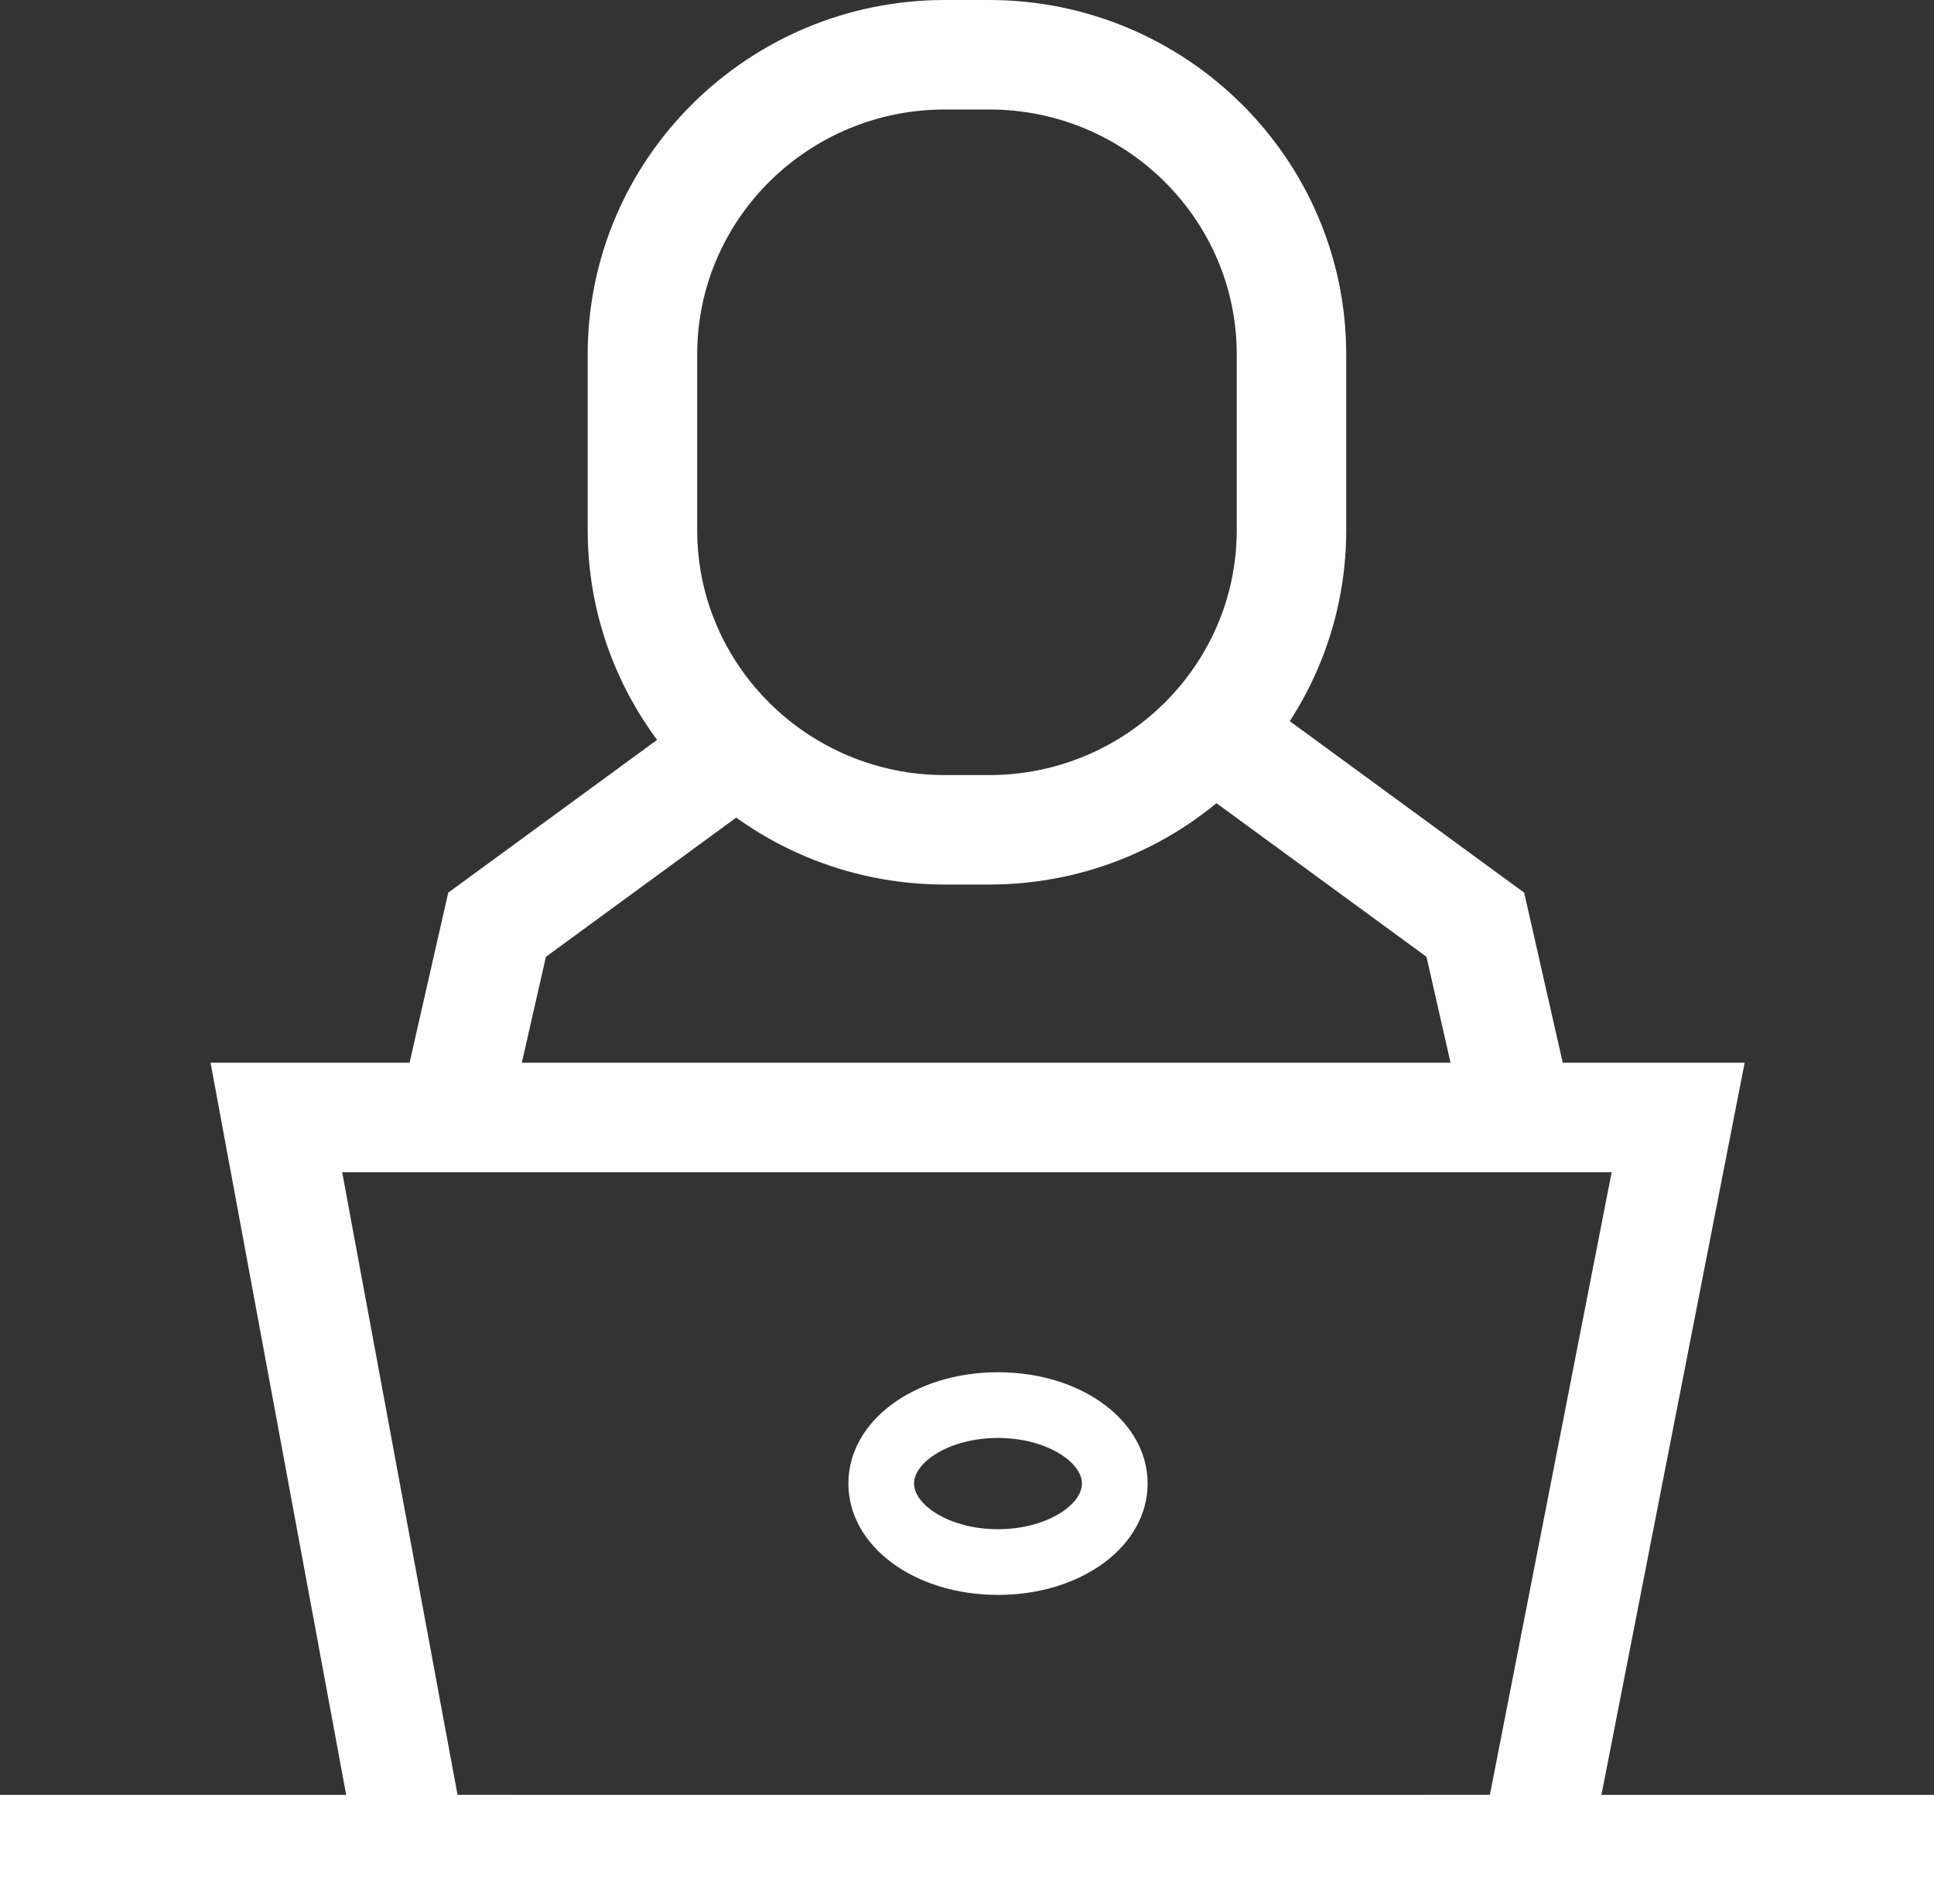
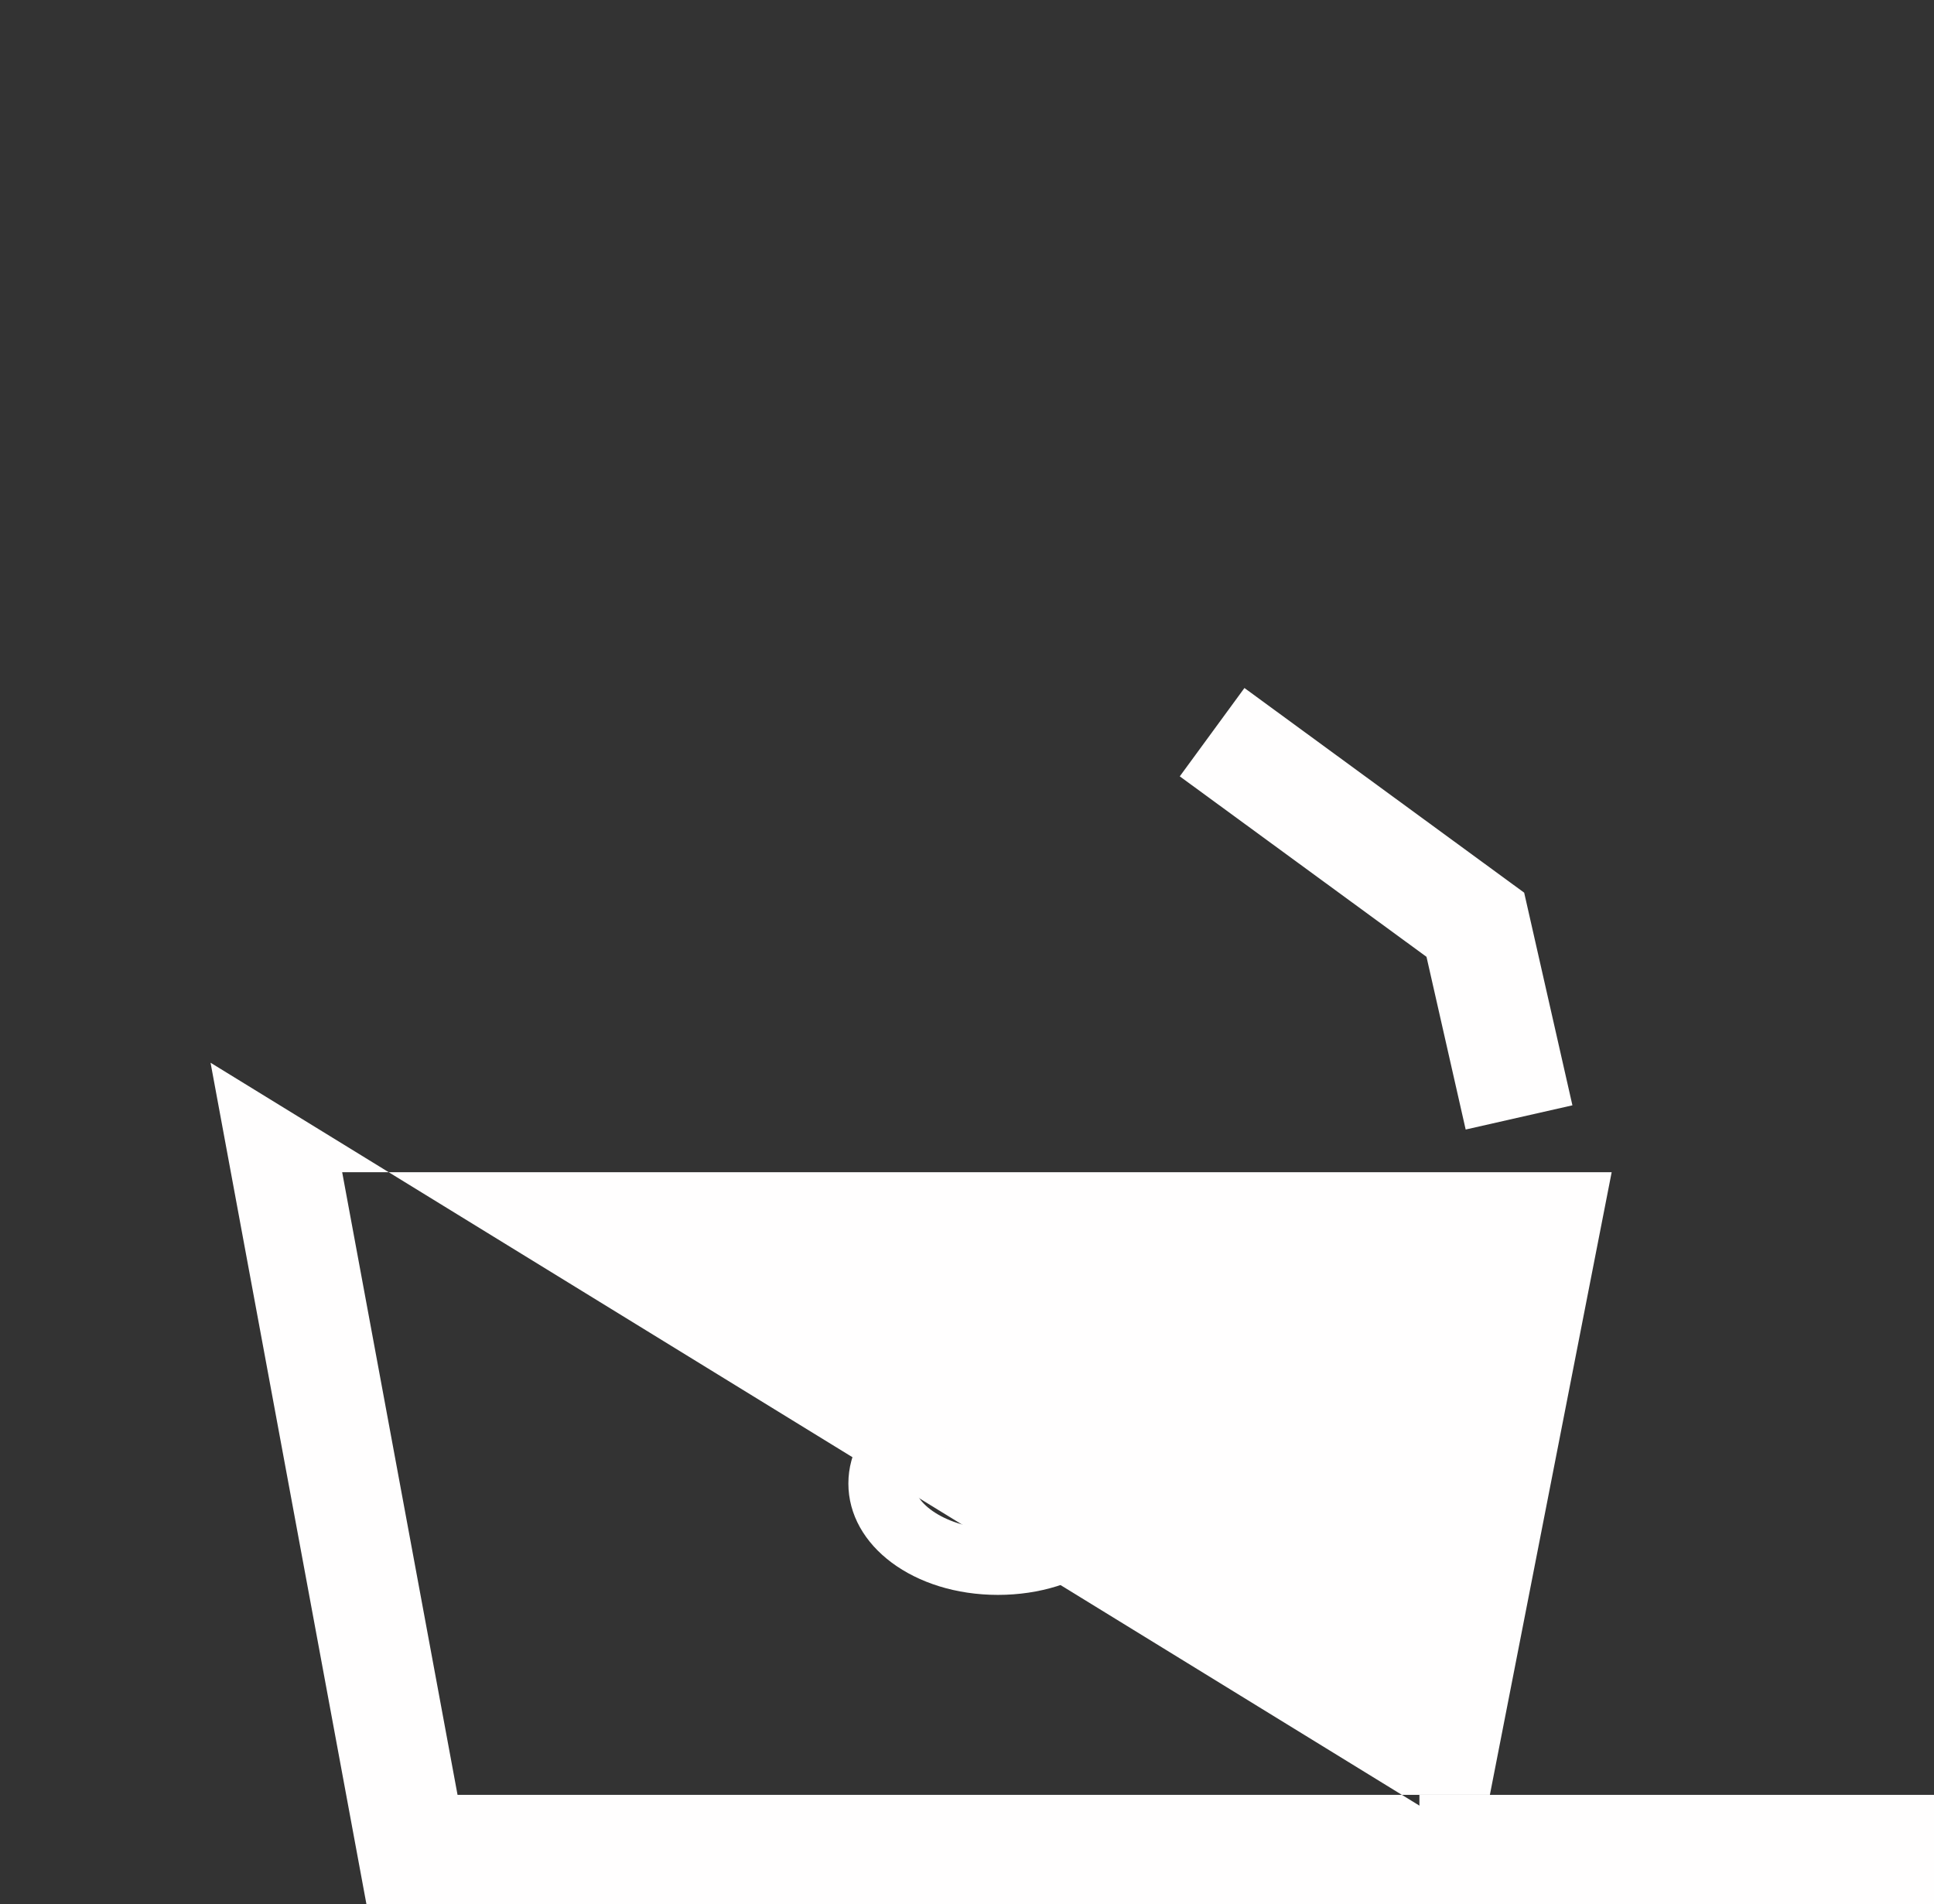
<svg xmlns="http://www.w3.org/2000/svg" version="1.1" id="레이어_1" x="0px" y="0px" width="163.02px" height="160.505px" viewBox="0 0 163.02 160.505" enable-background="new 0 0 163.02 160.505" xml:space="preserve">
  <rect x="0" y="0" width="163.02" height="160.505" fill="#333333" stroke="none" />
-   <path fill="#FFFEFE" d="M83.37,74.553h-3.728c-16.602,0-30.104-13.401-30.104-29.866V29.866C49.539,13.401,63.041,0,79.643,0h3.728  c16.602,0,30.104,13.401,30.104,29.866v14.821C113.474,61.152,99.972,74.553,83.37,74.553z M79.643,9.228  c-11.512,0-20.876,9.256-20.876,20.639v14.821c0,11.375,9.364,20.639,20.876,20.639h3.728c11.512,0,20.876-9.263,20.876-20.639  V29.866c0-11.383-9.364-20.639-20.876-20.639H79.643z" />
  <polygon fill="#FFFEFE" points="123.544,95.201 120.242,80.645 99.445,65.434 104.896,57.988 128.475,75.238 132.541,93.161 " />
-   <polygon fill="#FFFEFE" points="42.705,95.201 33.708,93.161 37.781,75.238 61.361,57.988 66.811,65.434 46.014,80.645 " />
-   <path fill="#FFFEFE" d="M133.183,160.505H30.89L17.748,89.571H147.06L133.183,160.505z M38.567,151.279h87.017l10.266-52.48H28.842  L38.567,151.279z" />
+   <path fill="#FFFEFE" d="M133.183,160.505H30.89L17.748,89.571L133.183,160.505z M38.567,151.279h87.017l10.266-52.48H28.842  L38.567,151.279z" />
  <rect x="119.645" y="151.279" fill="#FFFEFE" width="43.375" height="9.227" />
-   <rect y="151.279" fill="#FFFEFE" width="43.548" height="9.227" />
  <path fill="#FFFEFE" d="M84.119,134.424c-7.072,0-12.608-4.124-12.608-9.386c0-5.263,5.536-9.379,12.608-9.379  c7.072,0,12.615,4.116,12.615,9.379C96.734,130.3,91.191,134.424,84.119,134.424z M84.119,121.196c-4.051,0-7.072,2.026-7.072,3.843  s3.021,3.85,7.072,3.85c4.052,0,7.079-2.033,7.079-3.85S88.171,121.196,84.119,121.196z" />
</svg>